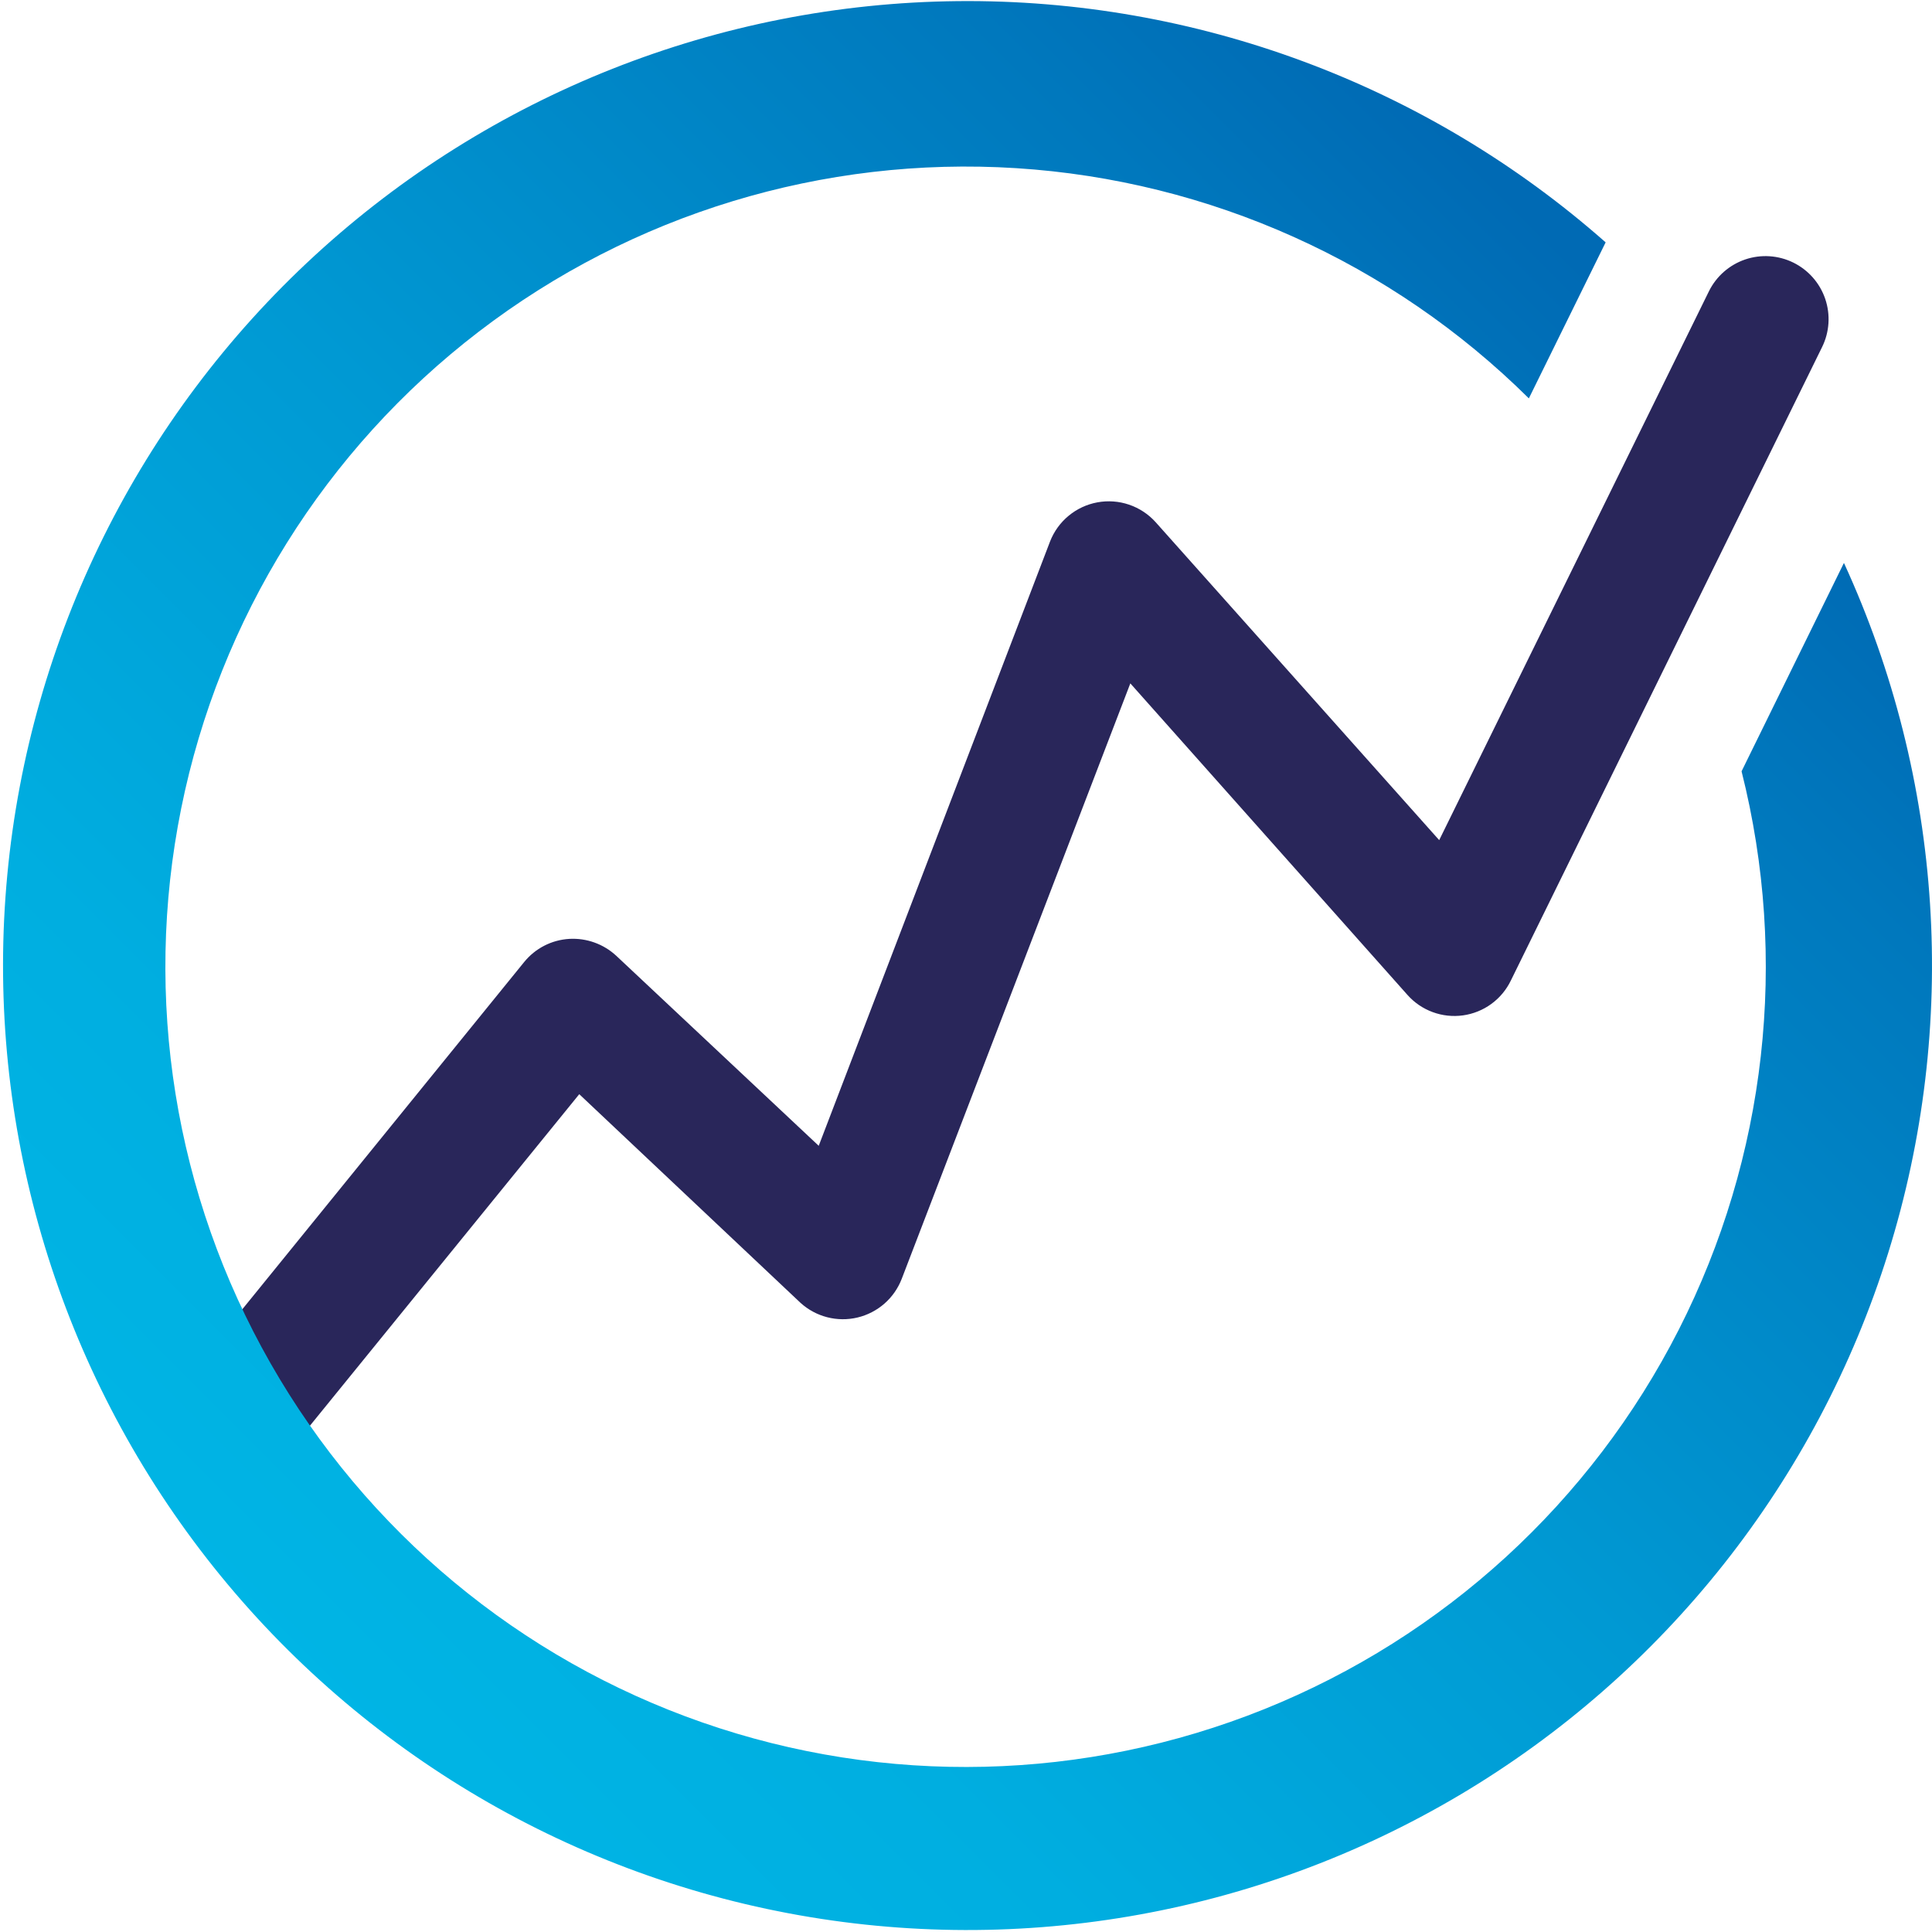
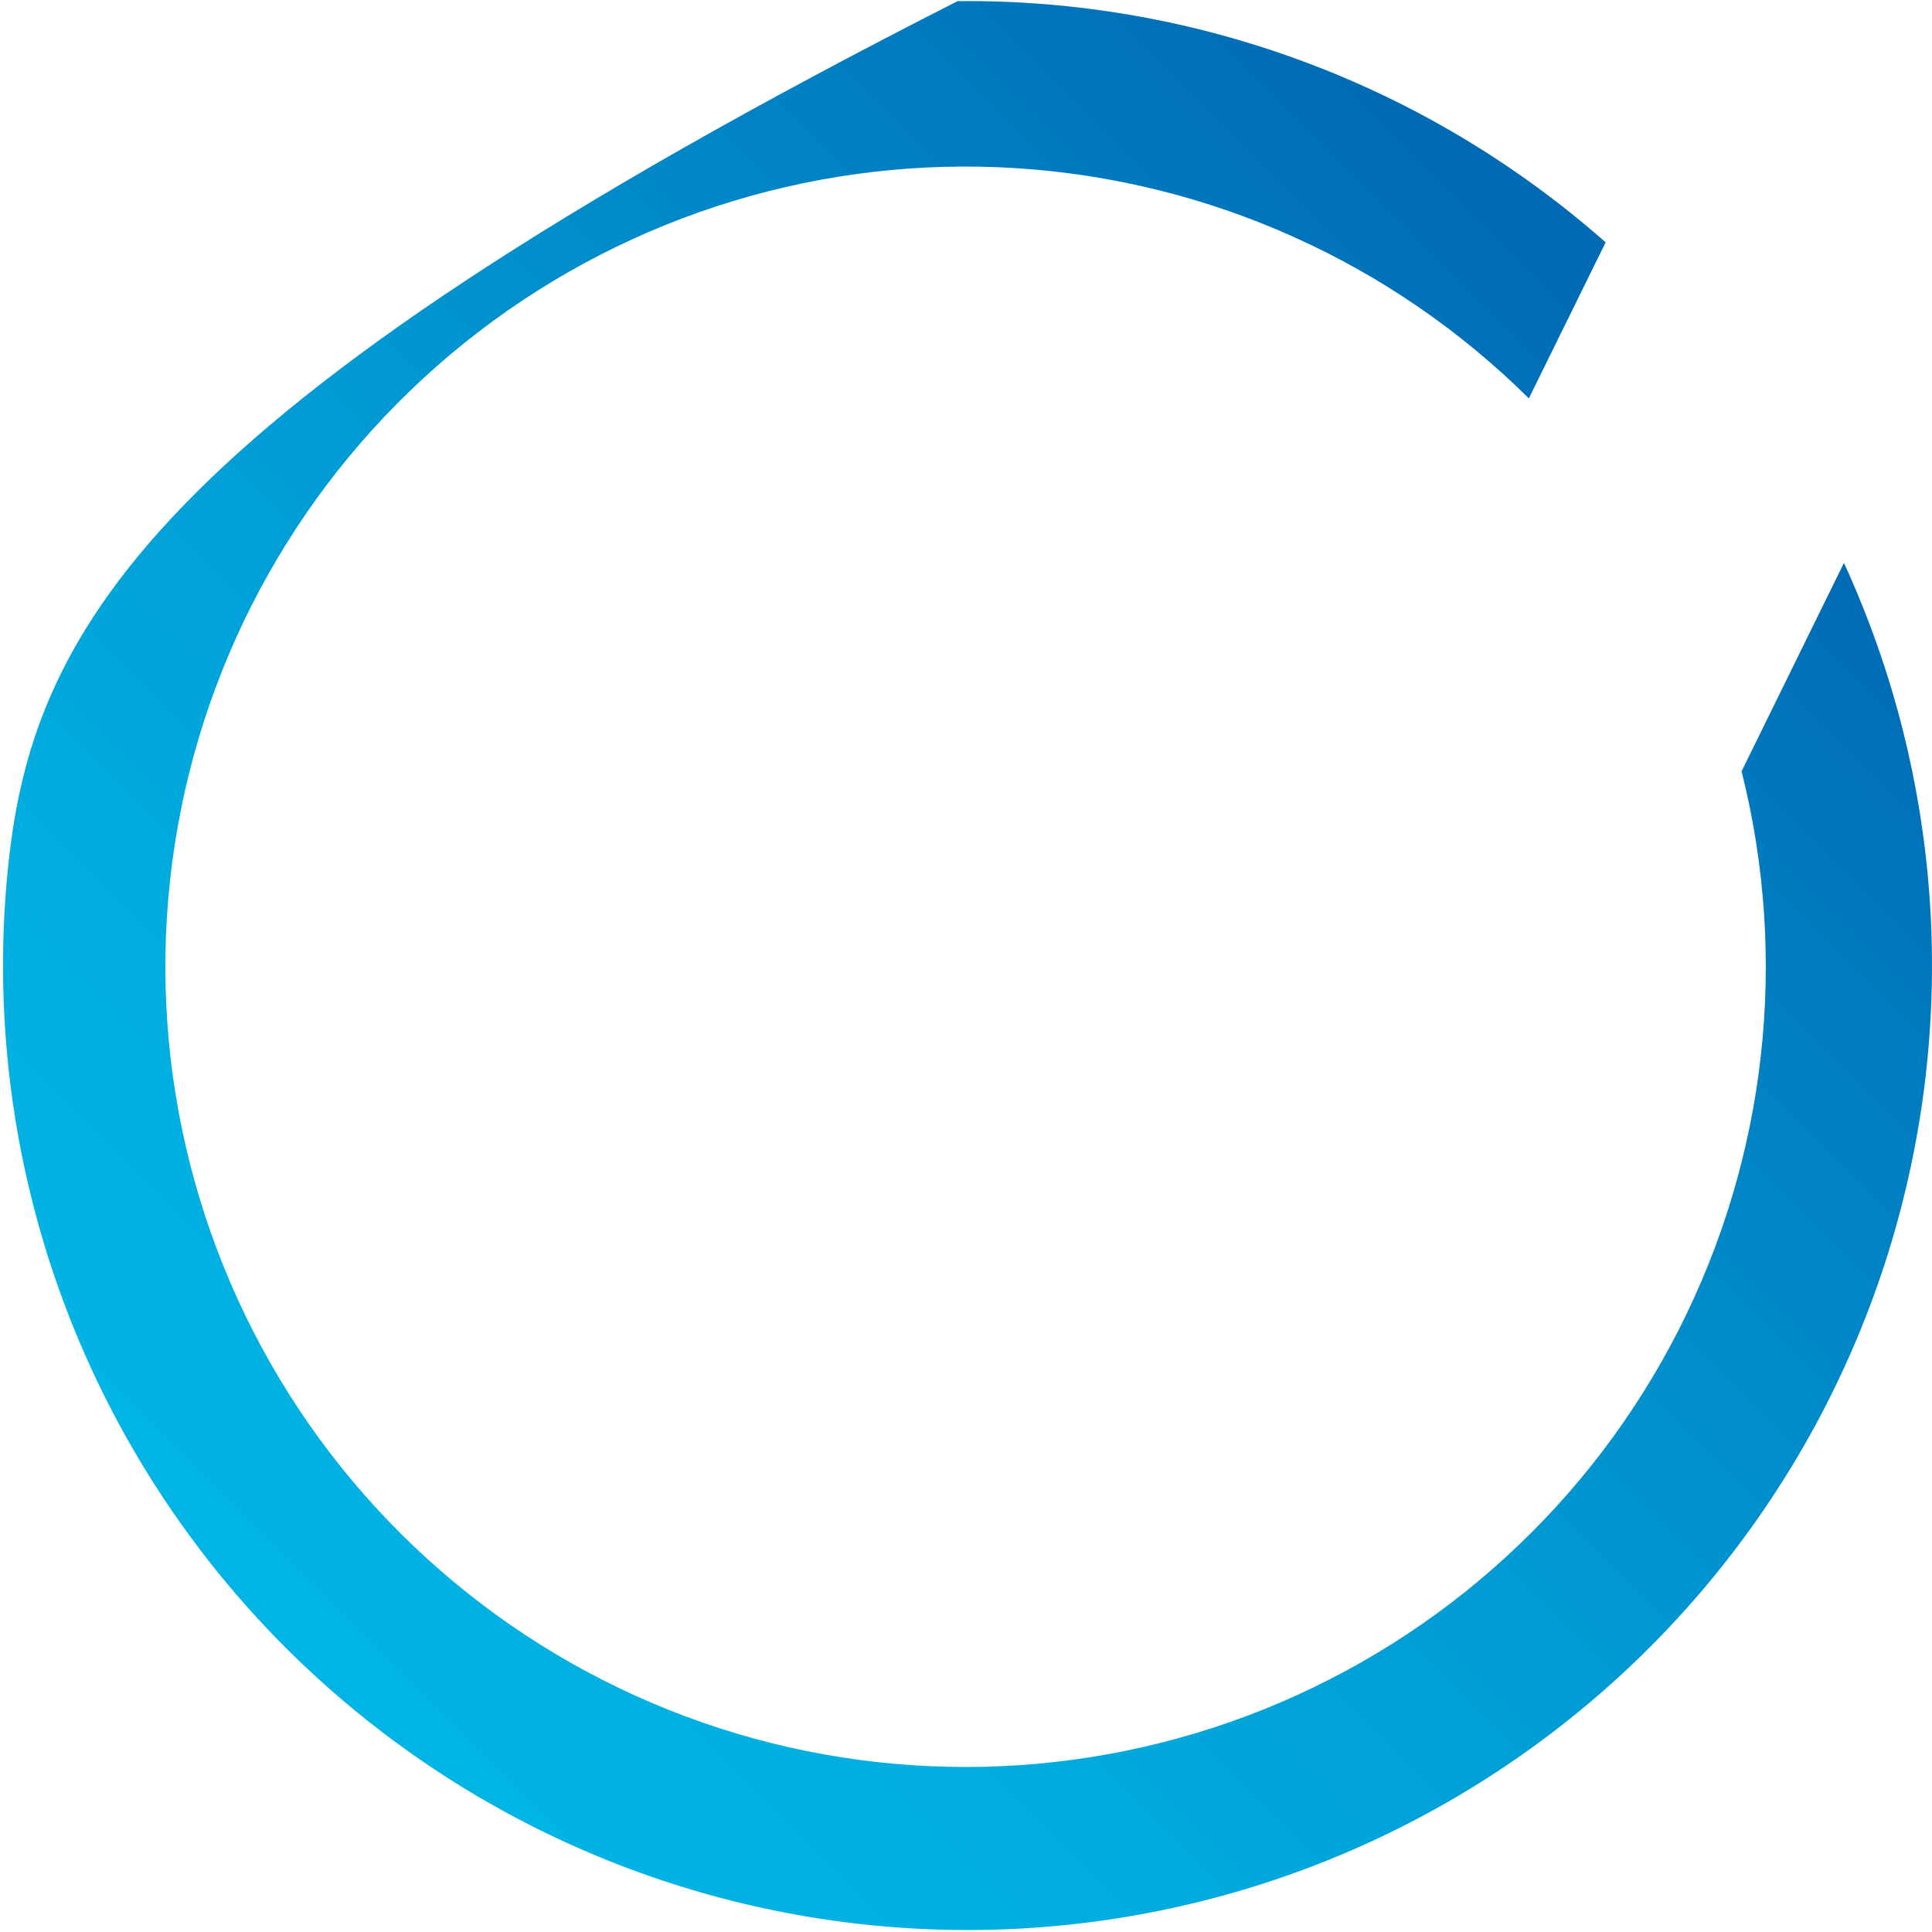
<svg xmlns="http://www.w3.org/2000/svg" width="120" height="120" viewBox="0 0 120 120" fill="none">
  <style>
        @media (prefers-color-scheme: dark) {
            .a {
                fill: #fff
            }
        }
    </style>
-   <path class="a" d="M14.765 91.772C14.032 91.763 13.315 91.55 12.697 91.155C12.078 90.76 11.583 90.2 11.267 89.538C10.95 88.876 10.826 88.138 10.908 87.409C10.99 86.68 11.275 85.988 11.73 85.413L32.557 59.753C32.898 59.333 33.322 58.988 33.803 58.741C34.284 58.493 34.811 58.349 35.351 58.316C35.884 58.285 36.419 58.361 36.922 58.542C37.425 58.722 37.887 59.003 38.279 59.367L50.852 71.168L65.223 33.626C65.466 33.005 65.863 32.457 66.377 32.033C66.892 31.608 67.506 31.322 68.161 31.202C68.817 31.081 69.493 31.13 70.124 31.344C70.756 31.558 71.322 31.929 71.77 32.423L89.391 52.182L106.142 18.097C106.6 17.165 107.411 16.453 108.394 16.117C109.378 15.782 110.454 15.852 111.387 16.31C112.319 16.769 113.032 17.579 113.367 18.562C113.702 19.546 113.633 20.623 113.174 21.555L93.846 60.894C93.568 61.473 93.151 61.975 92.632 62.354C92.113 62.733 91.508 62.978 90.872 63.067C90.235 63.156 89.587 63.086 88.984 62.863C88.381 62.641 87.842 62.273 87.416 61.792L70.207 42.446L56.008 79.431C55.779 80.025 55.409 80.554 54.93 80.973C54.45 81.391 53.876 81.687 53.257 81.834C52.638 81.981 51.992 81.974 51.376 81.815C50.76 81.656 50.192 81.35 49.721 80.922L35.979 67.962L17.81 90.326C17.443 90.779 16.979 91.144 16.452 91.394C15.925 91.644 15.349 91.773 14.765 91.772Z" fill="#29265A" />
-   <path d="M108.172 47.907C111.107 59.559 109.721 71.88 104.271 82.59C98.822 93.299 89.676 101.672 78.528 106.158C67.381 110.643 54.985 110.939 43.636 106.989C32.288 103.039 22.754 95.111 16.801 84.673C10.847 74.235 8.877 61.994 11.254 50.215C13.631 38.436 20.195 27.917 29.731 20.605C39.267 13.293 51.129 9.684 63.122 10.445C75.114 11.206 86.425 16.285 94.96 24.744L99.729 15.053C88.625 5.255 74.286 -0.082 59.479 0.07C44.671 0.222 30.445 5.853 19.545 15.876C8.645 25.9 1.843 39.605 0.453 54.348C-0.937 69.091 3.182 83.826 12.017 95.711C20.851 107.595 33.774 115.786 48.292 118.704C62.81 121.621 77.894 119.058 90.633 111.509C103.373 103.96 112.865 91.96 117.278 77.825C121.691 63.69 120.712 48.421 114.53 34.964L108.172 47.907Z" fill="url(#paint0_linear_2941_313)" />
+   <path d="M108.172 47.907C111.107 59.559 109.721 71.88 104.271 82.59C98.822 93.299 89.676 101.672 78.528 106.158C67.381 110.643 54.985 110.939 43.636 106.989C32.288 103.039 22.754 95.111 16.801 84.673C10.847 74.235 8.877 61.994 11.254 50.215C13.631 38.436 20.195 27.917 29.731 20.605C39.267 13.293 51.129 9.684 63.122 10.445C75.114 11.206 86.425 16.285 94.96 24.744L99.729 15.053C88.625 5.255 74.286 -0.082 59.479 0.07C8.645 25.9 1.843 39.605 0.453 54.348C-0.937 69.091 3.182 83.826 12.017 95.711C20.851 107.595 33.774 115.786 48.292 118.704C62.81 121.621 77.894 119.058 90.633 111.509C103.373 103.96 112.865 91.96 117.278 77.825C121.691 63.69 120.712 48.421 114.53 34.964L108.172 47.907Z" fill="url(#paint0_linear_2941_313)" />
  <defs>
    <linearGradient id="paint0_linear_2941_313" x1="100.879" y1="19.121" x2="16.113" y2="103.887" gradientUnits="userSpaceOnUse">
      <stop stop-color="#006AB4" />
      <stop offset="0.13" stop-color="#0078BD" />
      <stop offset="0.49" stop-color="#0099D3" />
      <stop offset="0.79" stop-color="#00AEE0" />
      <stop offset="0.99" stop-color="#00B5E5" />
    </linearGradient>
  </defs>
</svg>